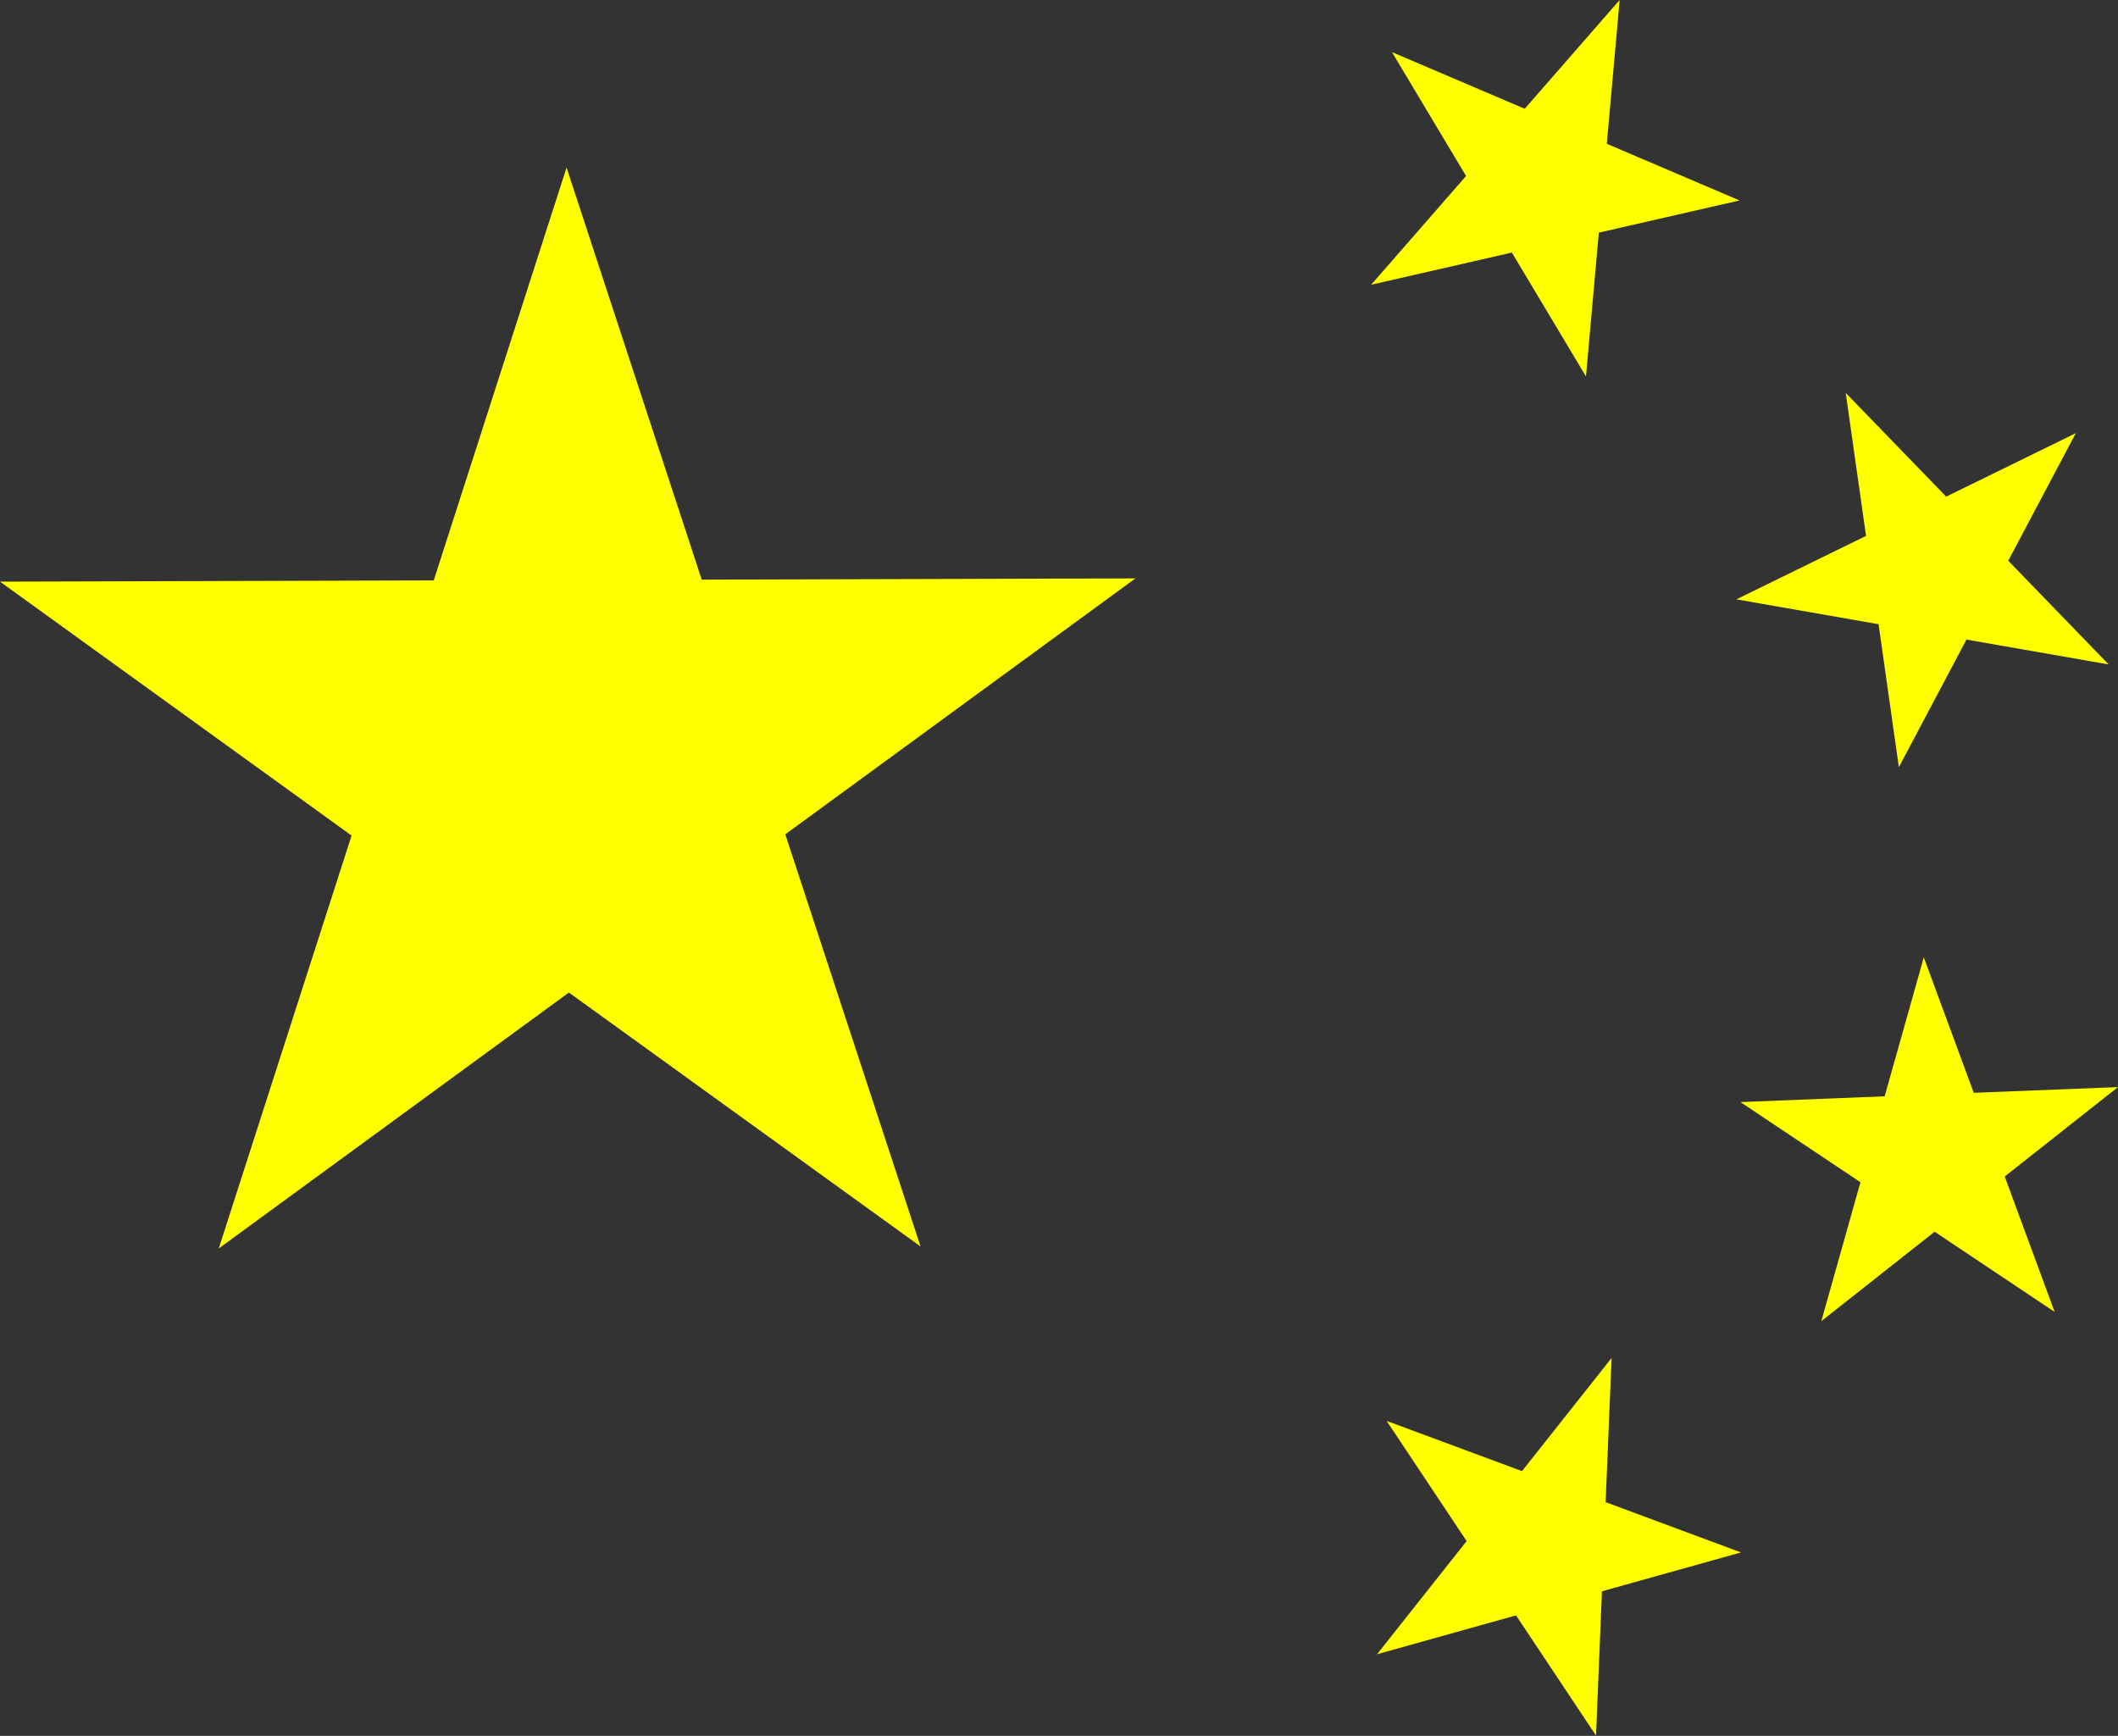
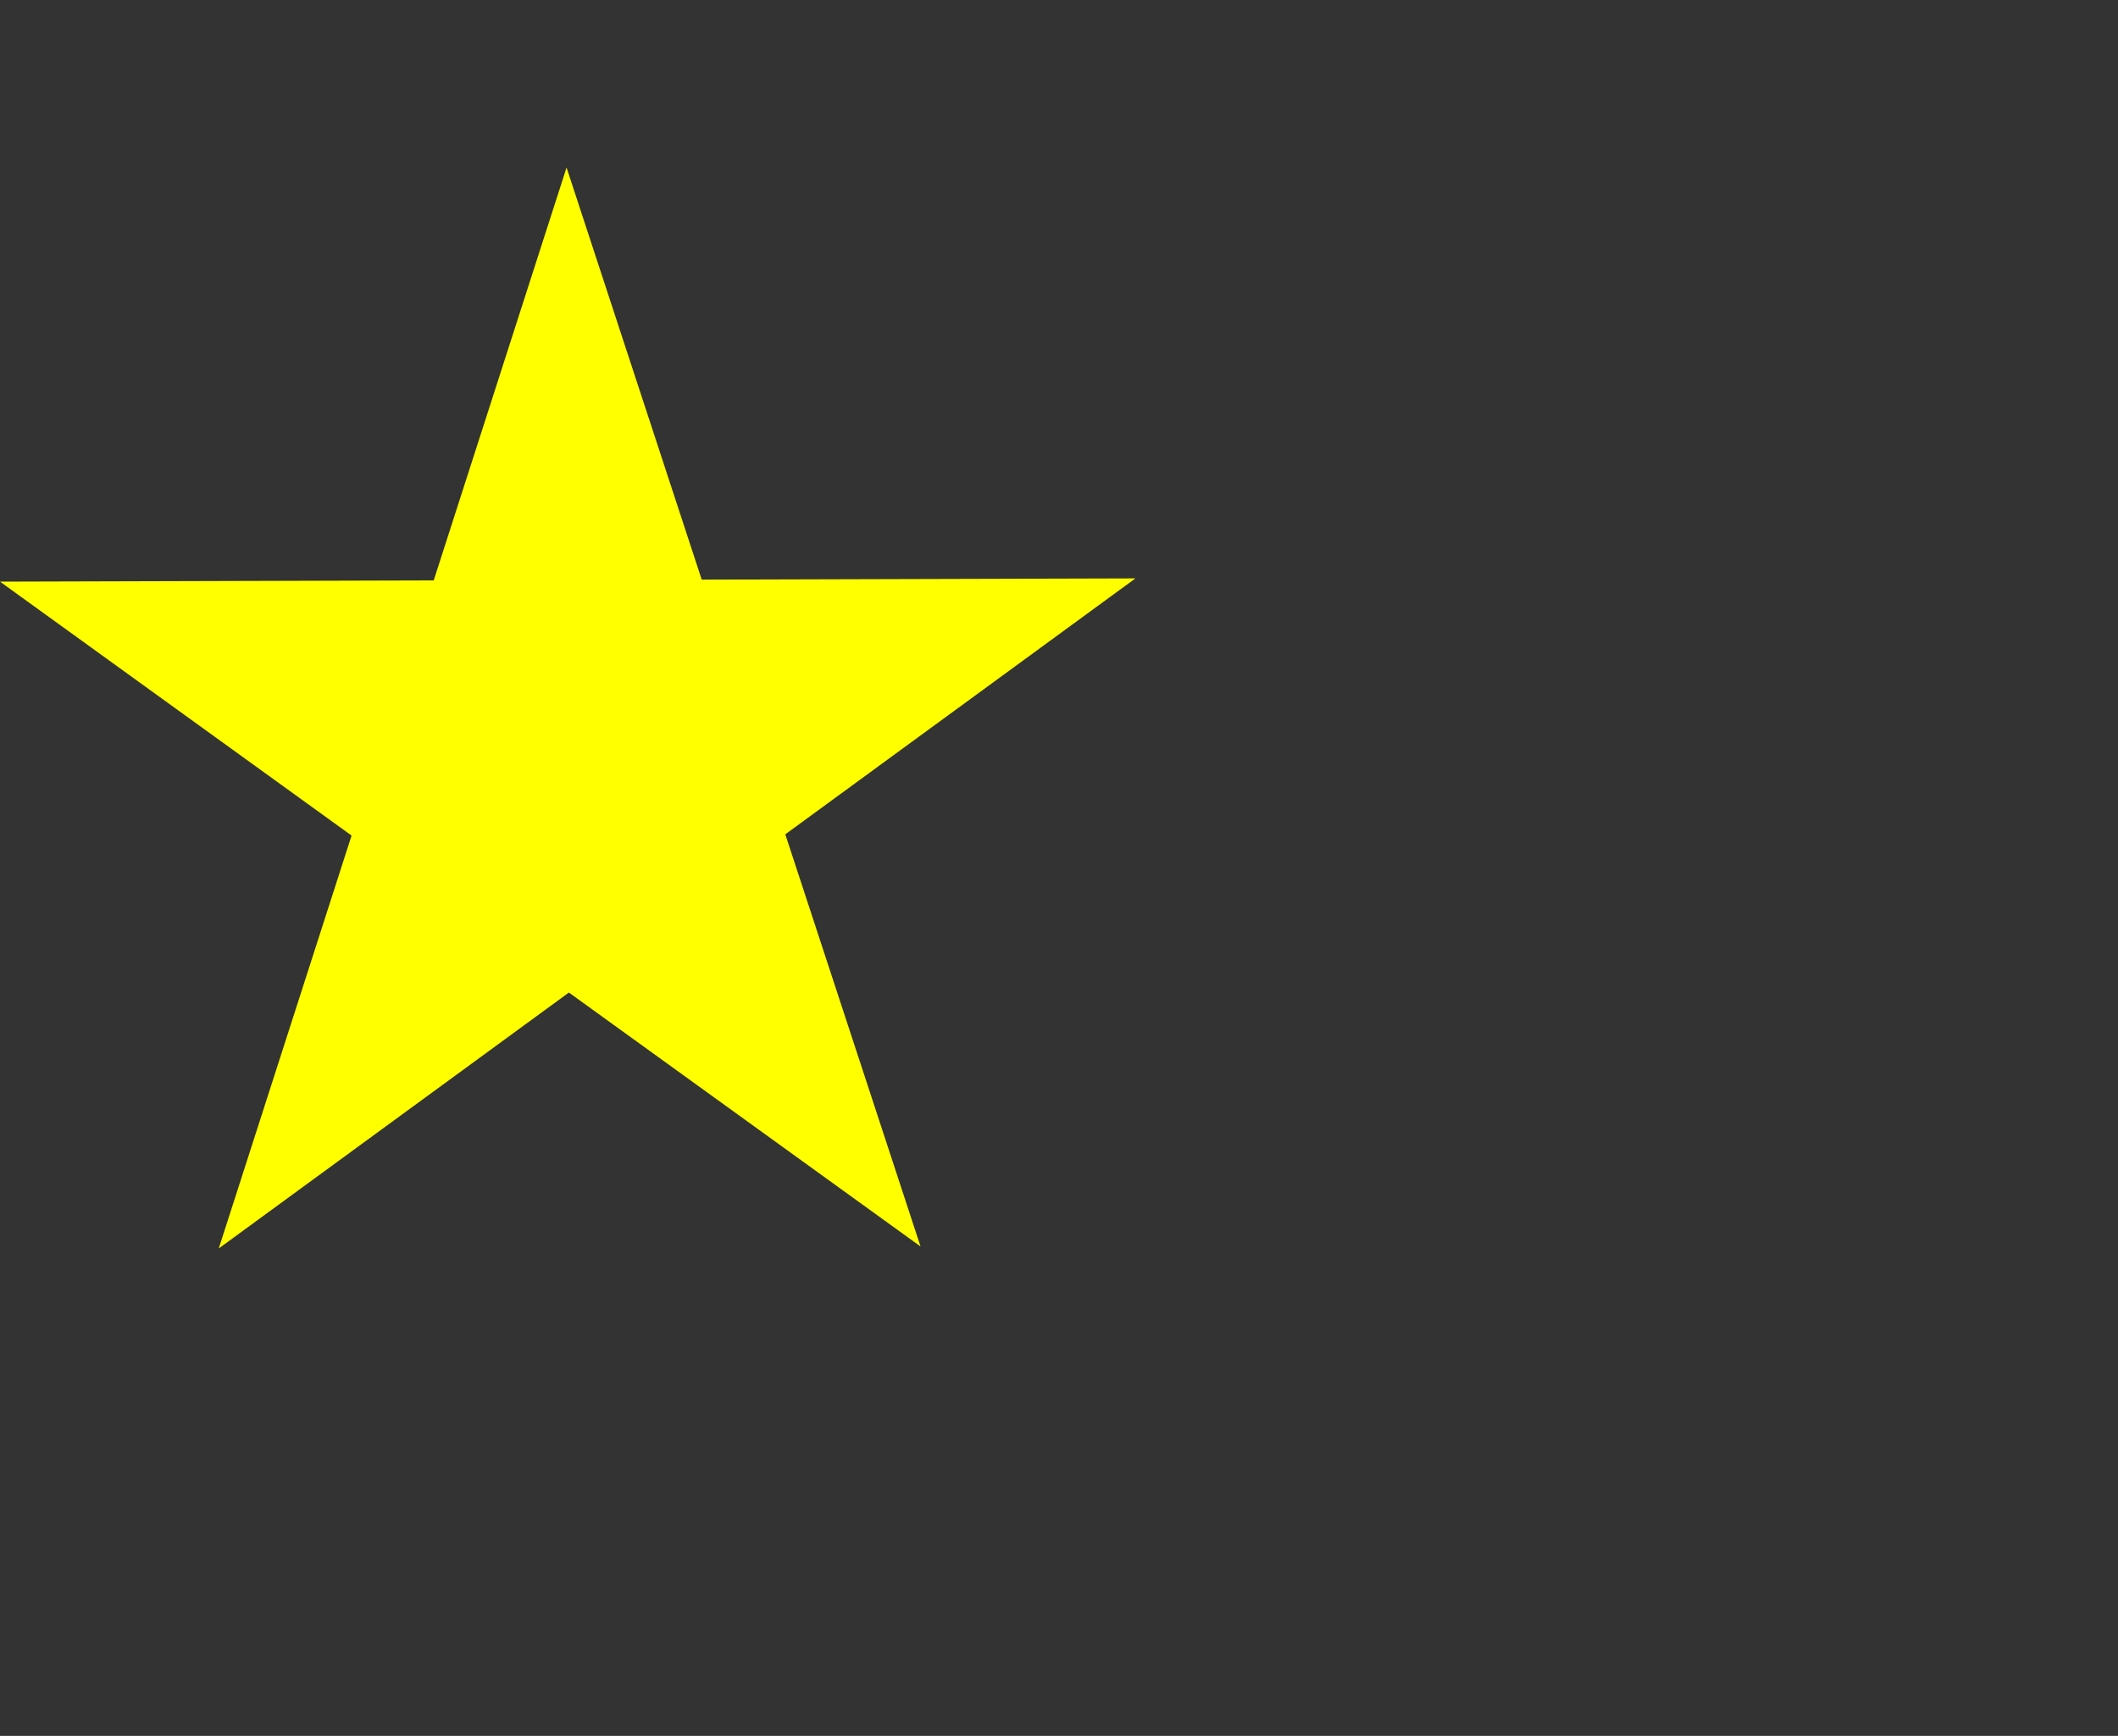
<svg xmlns="http://www.w3.org/2000/svg" height="267.5" preserveAspectRatio="xMidYMid meet" version="1.0" viewBox="0.0 0.0 326.4 267.5" width="326.4" zoomAndPan="magnify">
  <rect x="0.0" y="0.0" width="326.4" height="267.5" fill="#333333" stroke="none" />
  <g fill="#ff0" id="change1_1">
    <path d="M141.86 192.08L87.67 152.95 33.71 192.39 54.18 128.76 0 89.63 66.84 89.44 87.31 25.82 108.14 89.32 174.98 89.13 121.02 128.57 141.86 192.08z" />
-     <path d="M268.08 30.89L246.39 35.85 244.41 58.01 232.99 38.92 211.3 43.88 225.93 27.12 214.51 8.03 234.97 16.76 249.6 0 247.62 22.16 268.08 30.89z" />
-     <path d="M324.96 102.39L303.05 98.56 292.63 118.22 289.5 96.19 267.59 92.36 287.57 82.58 284.44 60.55 299.92 76.53 319.9 66.75 309.49 86.41 324.96 102.39z" />
-     <path d="M316.64 202.17L298.14 189.81 280.68 203.59 286.71 182.18 268.21 169.83 290.44 168.94 296.47 147.53 304.17 168.4 326.4 167.52 308.94 181.3 316.64 202.17z" />
-     <path d="M245.96 267.45L233.63 248.93 212.21 254.92 226.02 237.48 213.69 218.96 234.55 226.7 248.36 209.26 247.44 231.48 268.3 239.23 246.87 245.22 245.96 267.45z" />
  </g>
</svg>